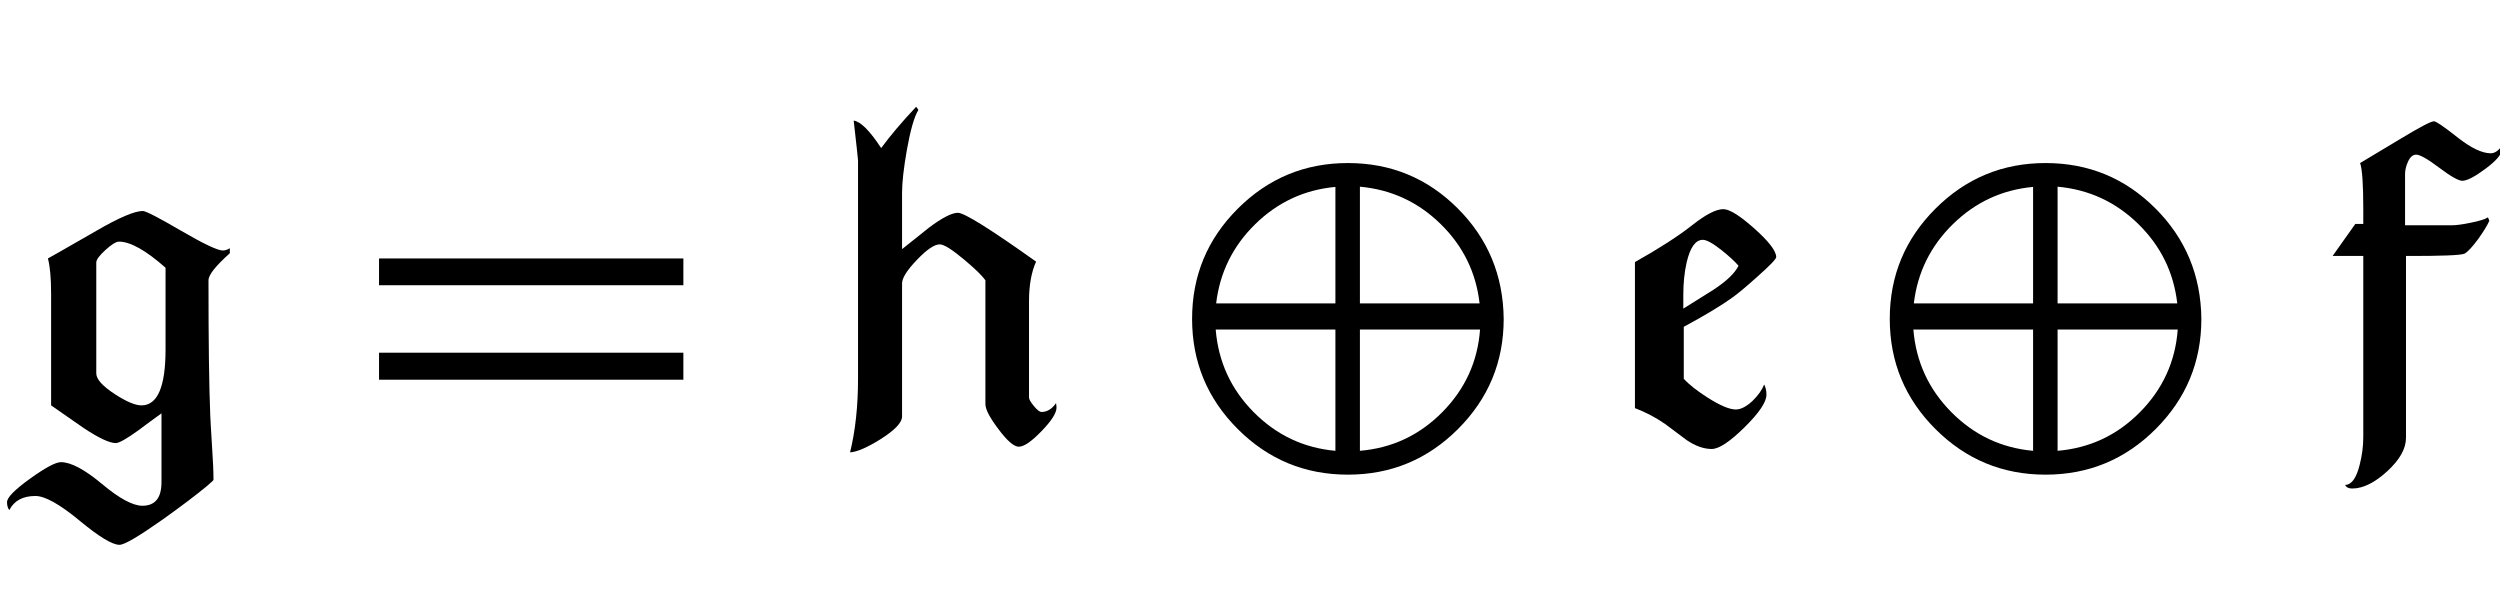
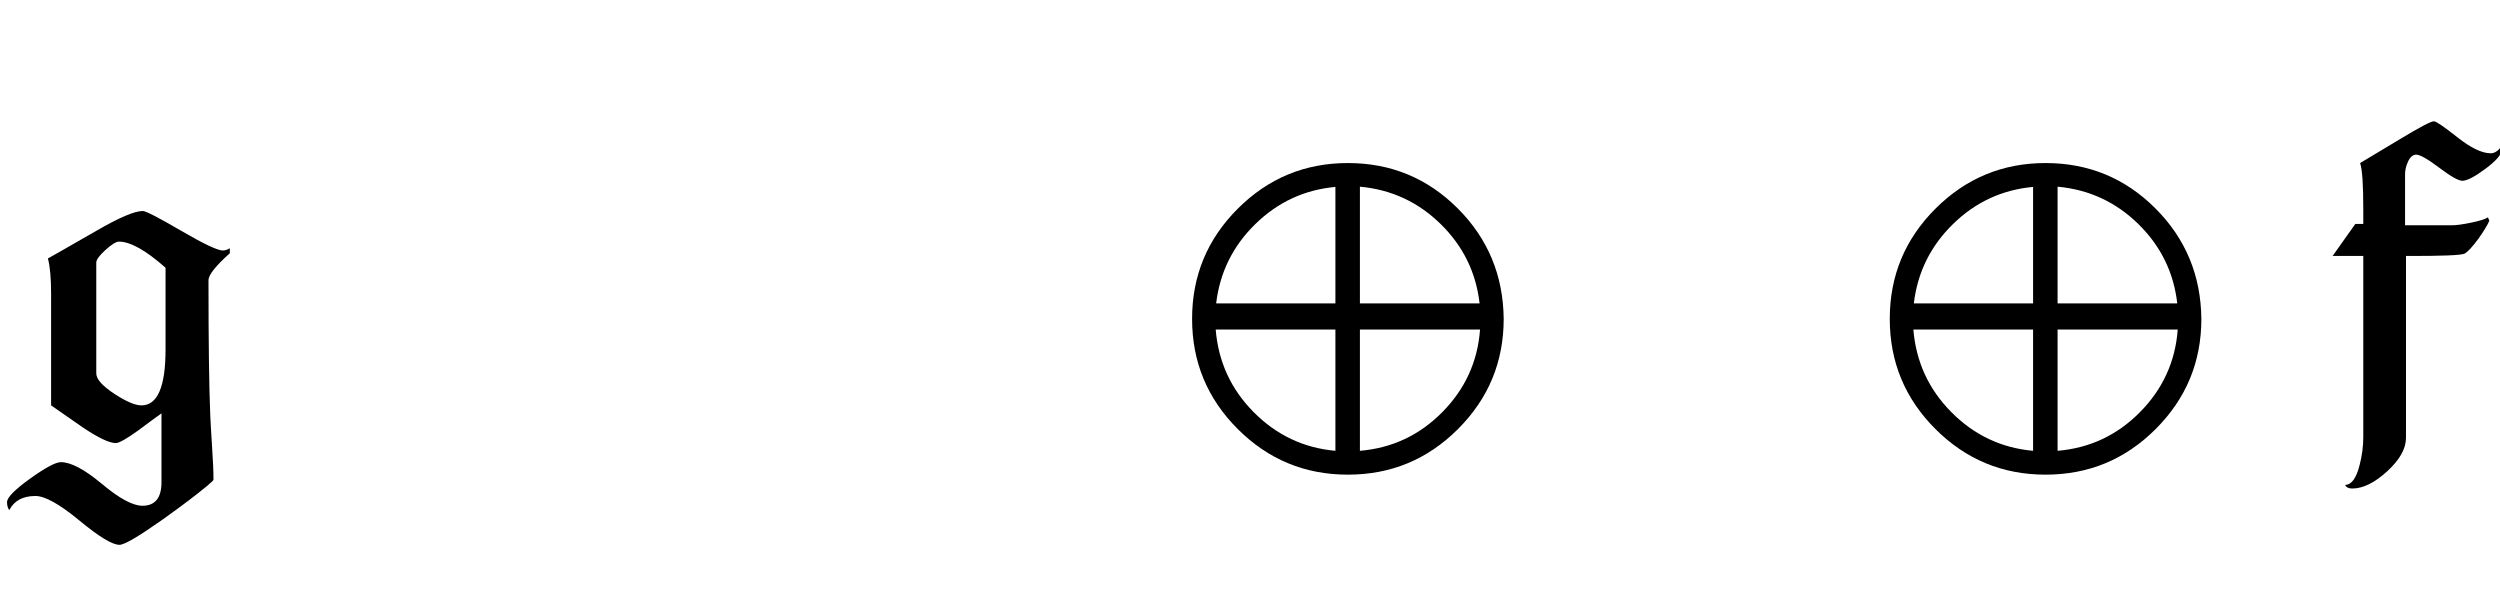
<svg xmlns="http://www.w3.org/2000/svg" xmlns:xlink="http://www.w3.org/1999/xlink" viewBox="0 0 86 21" version="1.1">
  <defs>
    <g>
      <symbol overflow="visible" id="glyph0-0">
-         <path style="stroke:none;" d="M 1 0 L 1 -12.797 L 7 -12.797 L 7 0 Z M 2 -1 L 6 -1 L 6 -11.797 L 2 -11.797 Z M 2 -1 " />
-       </symbol>
+         </symbol>
      <symbol overflow="visible" id="glyph0-1">
        <path style="stroke:none;" d="M 7.906 -6.289 C 7.418 -5.852 7.172 -5.543 7.172 -5.359 C 7.172 -3.27 7.191 -1.715 7.234 -0.688 C 7.238 -0.547 7.262 -0.184 7.297 0.406 C 7.328 0.859 7.344 1.227 7.344 1.508 C 7.344 1.523 7.262 1.598 7.102 1.734 C 6.738 2.035 6.238 2.414 5.602 2.867 C 4.777 3.449 4.281 3.742 4.109 3.742 C 3.863 3.742 3.402 3.461 2.727 2.902 C 2.051 2.344 1.547 2.062 1.219 2.062 C 0.785 2.062 0.488 2.223 0.32 2.547 C 0.27 2.484 0.242 2.395 0.242 2.273 C 0.242 2.113 0.508 1.844 1.035 1.465 C 1.562 1.086 1.918 0.898 2.094 0.898 C 2.438 0.898 2.91 1.148 3.508 1.648 C 4.105 2.148 4.57 2.398 4.898 2.398 C 5.336 2.398 5.555 2.129 5.555 1.586 L 5.555 -0.781 C 5.289 -0.59 5.023 -0.395 4.758 -0.195 C 4.352 0.098 4.094 0.242 3.984 0.242 C 3.766 0.242 3.391 0.066 2.859 -0.289 C 2.488 -0.543 2.121 -0.801 1.758 -1.055 L 1.758 -4.883 C 1.758 -5.426 1.723 -5.832 1.648 -6.109 C 1.691 -6.129 2.242 -6.445 3.305 -7.055 C 4.09 -7.512 4.629 -7.742 4.914 -7.742 C 5.012 -7.742 5.453 -7.516 6.23 -7.062 C 7.008 -6.609 7.488 -6.383 7.664 -6.383 C 7.742 -6.383 7.824 -6.41 7.906 -6.461 Z M 5.695 -5.789 C 5.02 -6.387 4.484 -6.688 4.094 -6.688 C 3.996 -6.688 3.84 -6.594 3.629 -6.402 C 3.418 -6.211 3.312 -6.066 3.312 -5.969 L 3.312 -2.156 C 3.312 -1.957 3.523 -1.723 3.945 -1.445 C 4.348 -1.184 4.652 -1.055 4.867 -1.055 C 5.418 -1.055 5.695 -1.695 5.695 -2.977 Z M 5.695 -5.789 " />
      </symbol>
      <symbol overflow="visible" id="glyph0-2">
-         <path style="stroke:none;" d="M 11.508 -5.188 L 1.039 -5.188 L 1.039 -6.109 L 11.508 -6.109 Z M 11.508 -1.938 L 1.039 -1.938 L 1.039 -2.867 L 11.508 -2.867 Z M 11.508 -1.938 " />
-       </symbol>
+         </symbol>
      <symbol overflow="visible" id="glyph0-3">
-         <path style="stroke:none;" d="M 7.344 -0.977 C 7.344 -0.793 7.172 -0.523 6.828 -0.168 C 6.484 0.188 6.223 0.367 6.047 0.367 C 5.879 0.367 5.645 0.164 5.344 -0.242 C 5.047 -0.633 4.898 -0.918 4.898 -1.102 L 4.898 -5.359 C 4.777 -5.527 4.531 -5.766 4.156 -6.078 C 3.746 -6.422 3.469 -6.594 3.328 -6.594 C 3.145 -6.594 2.883 -6.418 2.543 -6.062 C 2.203 -5.707 2.031 -5.438 2.031 -5.25 L 2.031 -0.672 C 2.031 -0.465 1.785 -0.203 1.289 0.109 C 0.832 0.395 0.48 0.547 0.242 0.562 C 0.426 -0.188 0.516 -1.031 0.516 -1.969 L 0.516 -9.484 C 0.516 -9.527 0.465 -9.98 0.367 -10.852 C 0.605 -10.82 0.922 -10.504 1.312 -9.906 C 1.605 -10.309 2.004 -10.781 2.516 -11.328 L 2.594 -11.219 C 2.453 -10.996 2.32 -10.535 2.195 -9.836 C 2.086 -9.211 2.031 -8.723 2.031 -8.367 L 2.031 -6.43 C 2.344 -6.68 2.652 -6.926 2.961 -7.172 C 3.414 -7.512 3.746 -7.68 3.953 -7.68 C 4.172 -7.68 5.066 -7.121 6.641 -6 C 6.48 -5.641 6.398 -5.188 6.398 -4.641 L 6.398 -1.328 C 6.398 -1.266 6.453 -1.168 6.566 -1.031 C 6.68 -0.895 6.766 -0.828 6.828 -0.828 C 7.02 -0.828 7.188 -0.93 7.328 -1.133 C 7.34 -1.059 7.344 -1.008 7.344 -0.977 Z M 7.344 -0.977 " />
-       </symbol>
+         </symbol>
      <symbol overflow="visible" id="glyph0-4">
        <path style="stroke:none;" d="M 11.727 -4.031 C 11.727 -2.551 11.203 -1.289 10.156 -0.242 C 9.109 0.805 7.848 1.328 6.367 1.328 C 4.887 1.328 3.625 0.805 2.578 -0.242 C 1.531 -1.289 1.008 -2.551 1.008 -4.031 C 1.008 -5.512 1.531 -6.773 2.578 -7.82 C 3.625 -8.867 4.887 -9.391 6.367 -9.391 C 7.848 -9.391 9.105 -8.871 10.145 -7.832 C 11.184 -6.793 11.711 -5.527 11.727 -4.031 Z M 10.898 -4.562 C 10.777 -5.625 10.332 -6.535 9.559 -7.293 C 8.785 -8.051 7.859 -8.48 6.781 -8.578 L 6.781 -4.562 Z M 5.938 -4.562 L 5.938 -8.57 C 4.871 -8.473 3.949 -8.043 3.18 -7.289 C 2.41 -6.535 1.961 -5.625 1.836 -4.562 Z M 10.914 -3.664 L 6.781 -3.664 L 6.781 0.508 C 7.887 0.414 8.828 -0.027 9.613 -0.82 C 10.398 -1.613 10.832 -2.559 10.914 -3.664 Z M 5.938 0.508 L 5.938 -3.664 L 1.82 -3.664 C 1.91 -2.559 2.344 -1.613 3.125 -0.824 C 3.906 -0.035 4.844 0.41 5.938 0.508 Z M 5.938 0.508 " />
      </symbol>
      <symbol overflow="visible" id="glyph0-5">
-         <path style="stroke:none;" d="M 5.102 -6.156 C 5.102 -6.09 4.879 -5.859 4.438 -5.469 C 4.059 -5.129 3.785 -4.902 3.617 -4.781 C 3.23 -4.5 2.668 -4.16 1.922 -3.758 L 1.922 -1.969 C 2.113 -1.762 2.395 -1.543 2.758 -1.312 C 3.18 -1.047 3.496 -0.914 3.711 -0.914 C 3.887 -0.914 4.082 -1.016 4.297 -1.219 C 4.484 -1.402 4.613 -1.586 4.688 -1.773 C 4.738 -1.676 4.766 -1.559 4.766 -1.422 C 4.766 -1.172 4.516 -0.797 4.012 -0.301 C 3.508 0.195 3.133 0.445 2.883 0.445 C 2.613 0.445 2.324 0.344 2.023 0.141 C 1.777 -0.043 1.531 -0.227 1.281 -0.414 C 0.949 -0.645 0.602 -0.824 0.242 -0.961 L 0.242 -5.984 C 1.074 -6.453 1.738 -6.879 2.227 -7.266 C 2.684 -7.625 3.035 -7.805 3.281 -7.805 C 3.496 -7.805 3.852 -7.582 4.352 -7.137 C 4.852 -6.691 5.102 -6.363 5.102 -6.156 Z M 3.805 -5.859 C 3.668 -6.016 3.477 -6.191 3.227 -6.391 C 2.926 -6.629 2.707 -6.75 2.578 -6.75 C 2.328 -6.75 2.145 -6.496 2.023 -5.984 C 1.945 -5.641 1.906 -5.27 1.906 -4.867 L 1.906 -4.383 C 2.254 -4.602 2.605 -4.82 2.953 -5.039 C 3.402 -5.336 3.684 -5.609 3.805 -5.859 Z M 3.805 -5.859 " />
-       </symbol>
+         </symbol>
      <symbol overflow="visible" id="glyph0-6">
        <path style="stroke:none;" d="M 6.047 -9.82 C 6.047 -9.676 5.863 -9.465 5.496 -9.191 C 5.129 -8.918 4.863 -8.781 4.703 -8.781 C 4.574 -8.781 4.309 -8.93 3.91 -9.23 C 3.512 -9.531 3.246 -9.68 3.117 -9.68 C 2.996 -9.68 2.902 -9.594 2.828 -9.422 C 2.766 -9.281 2.734 -9.145 2.734 -9.008 L 2.734 -7.25 L 4.336 -7.25 C 4.48 -7.25 4.699 -7.277 4.984 -7.336 C 5.293 -7.398 5.492 -7.461 5.586 -7.523 L 5.633 -7.406 C 5.574 -7.266 5.449 -7.059 5.258 -6.789 C 5.051 -6.508 4.891 -6.336 4.785 -6.277 C 4.68 -6.219 4.004 -6.191 2.766 -6.195 L 2.766 0.062 C 2.766 0.434 2.551 0.816 2.121 1.211 C 1.691 1.605 1.289 1.805 0.914 1.805 C 0.789 1.805 0.707 1.762 0.672 1.68 C 0.891 1.68 1.059 1.449 1.172 0.992 C 1.254 0.676 1.297 0.355 1.297 0.031 L 1.297 -6.195 L 0.242 -6.195 C 0.418 -6.441 0.68 -6.809 1.023 -7.297 L 1.297 -7.297 L 1.297 -7.805 C 1.297 -8.645 1.262 -9.172 1.188 -9.391 C 1.199 -9.395 1.641 -9.66 2.516 -10.188 C 3.219 -10.613 3.621 -10.828 3.727 -10.828 C 3.801 -10.828 4.07 -10.645 4.535 -10.277 C 5 -9.91 5.383 -9.727 5.68 -9.727 C 5.805 -9.727 5.926 -9.801 6.047 -9.953 Z M 6.047 -9.82 " />
      </symbol>
    </g>
  </defs>
  <g id="surface103760">
    <g style="fill:rgb(0%,0%,0%);fill-opacity:1;">
      <use xlink:href="#glyph0-1" x="0" y="15" />
    </g>
    <g style="fill:rgb(0%,0%,0%);fill-opacity:1;">
      <use xlink:href="#glyph0-2" x="12" y="15" />
    </g>
    <g style="fill:rgb(0%,0%,0%);fill-opacity:1;">
      <use xlink:href="#glyph0-3" x="29" y="15" />
    </g>
    <g style="fill:rgb(0%,0%,0%);fill-opacity:1;">
      <use xlink:href="#glyph0-4" x="40" y="15" />
    </g>
    <g style="fill:rgb(0%,0%,0%);fill-opacity:1;">
      <use xlink:href="#glyph0-5" x="56" y="15" />
    </g>
    <g style="fill:rgb(0%,0%,0%);fill-opacity:1;">
      <use xlink:href="#glyph0-4" x="64" y="15" />
    </g>
    <g style="fill:rgb(0%,0%,0%);fill-opacity:1;">
      <use xlink:href="#glyph0-6" x="80" y="15" />
    </g>
  </g>
</svg>